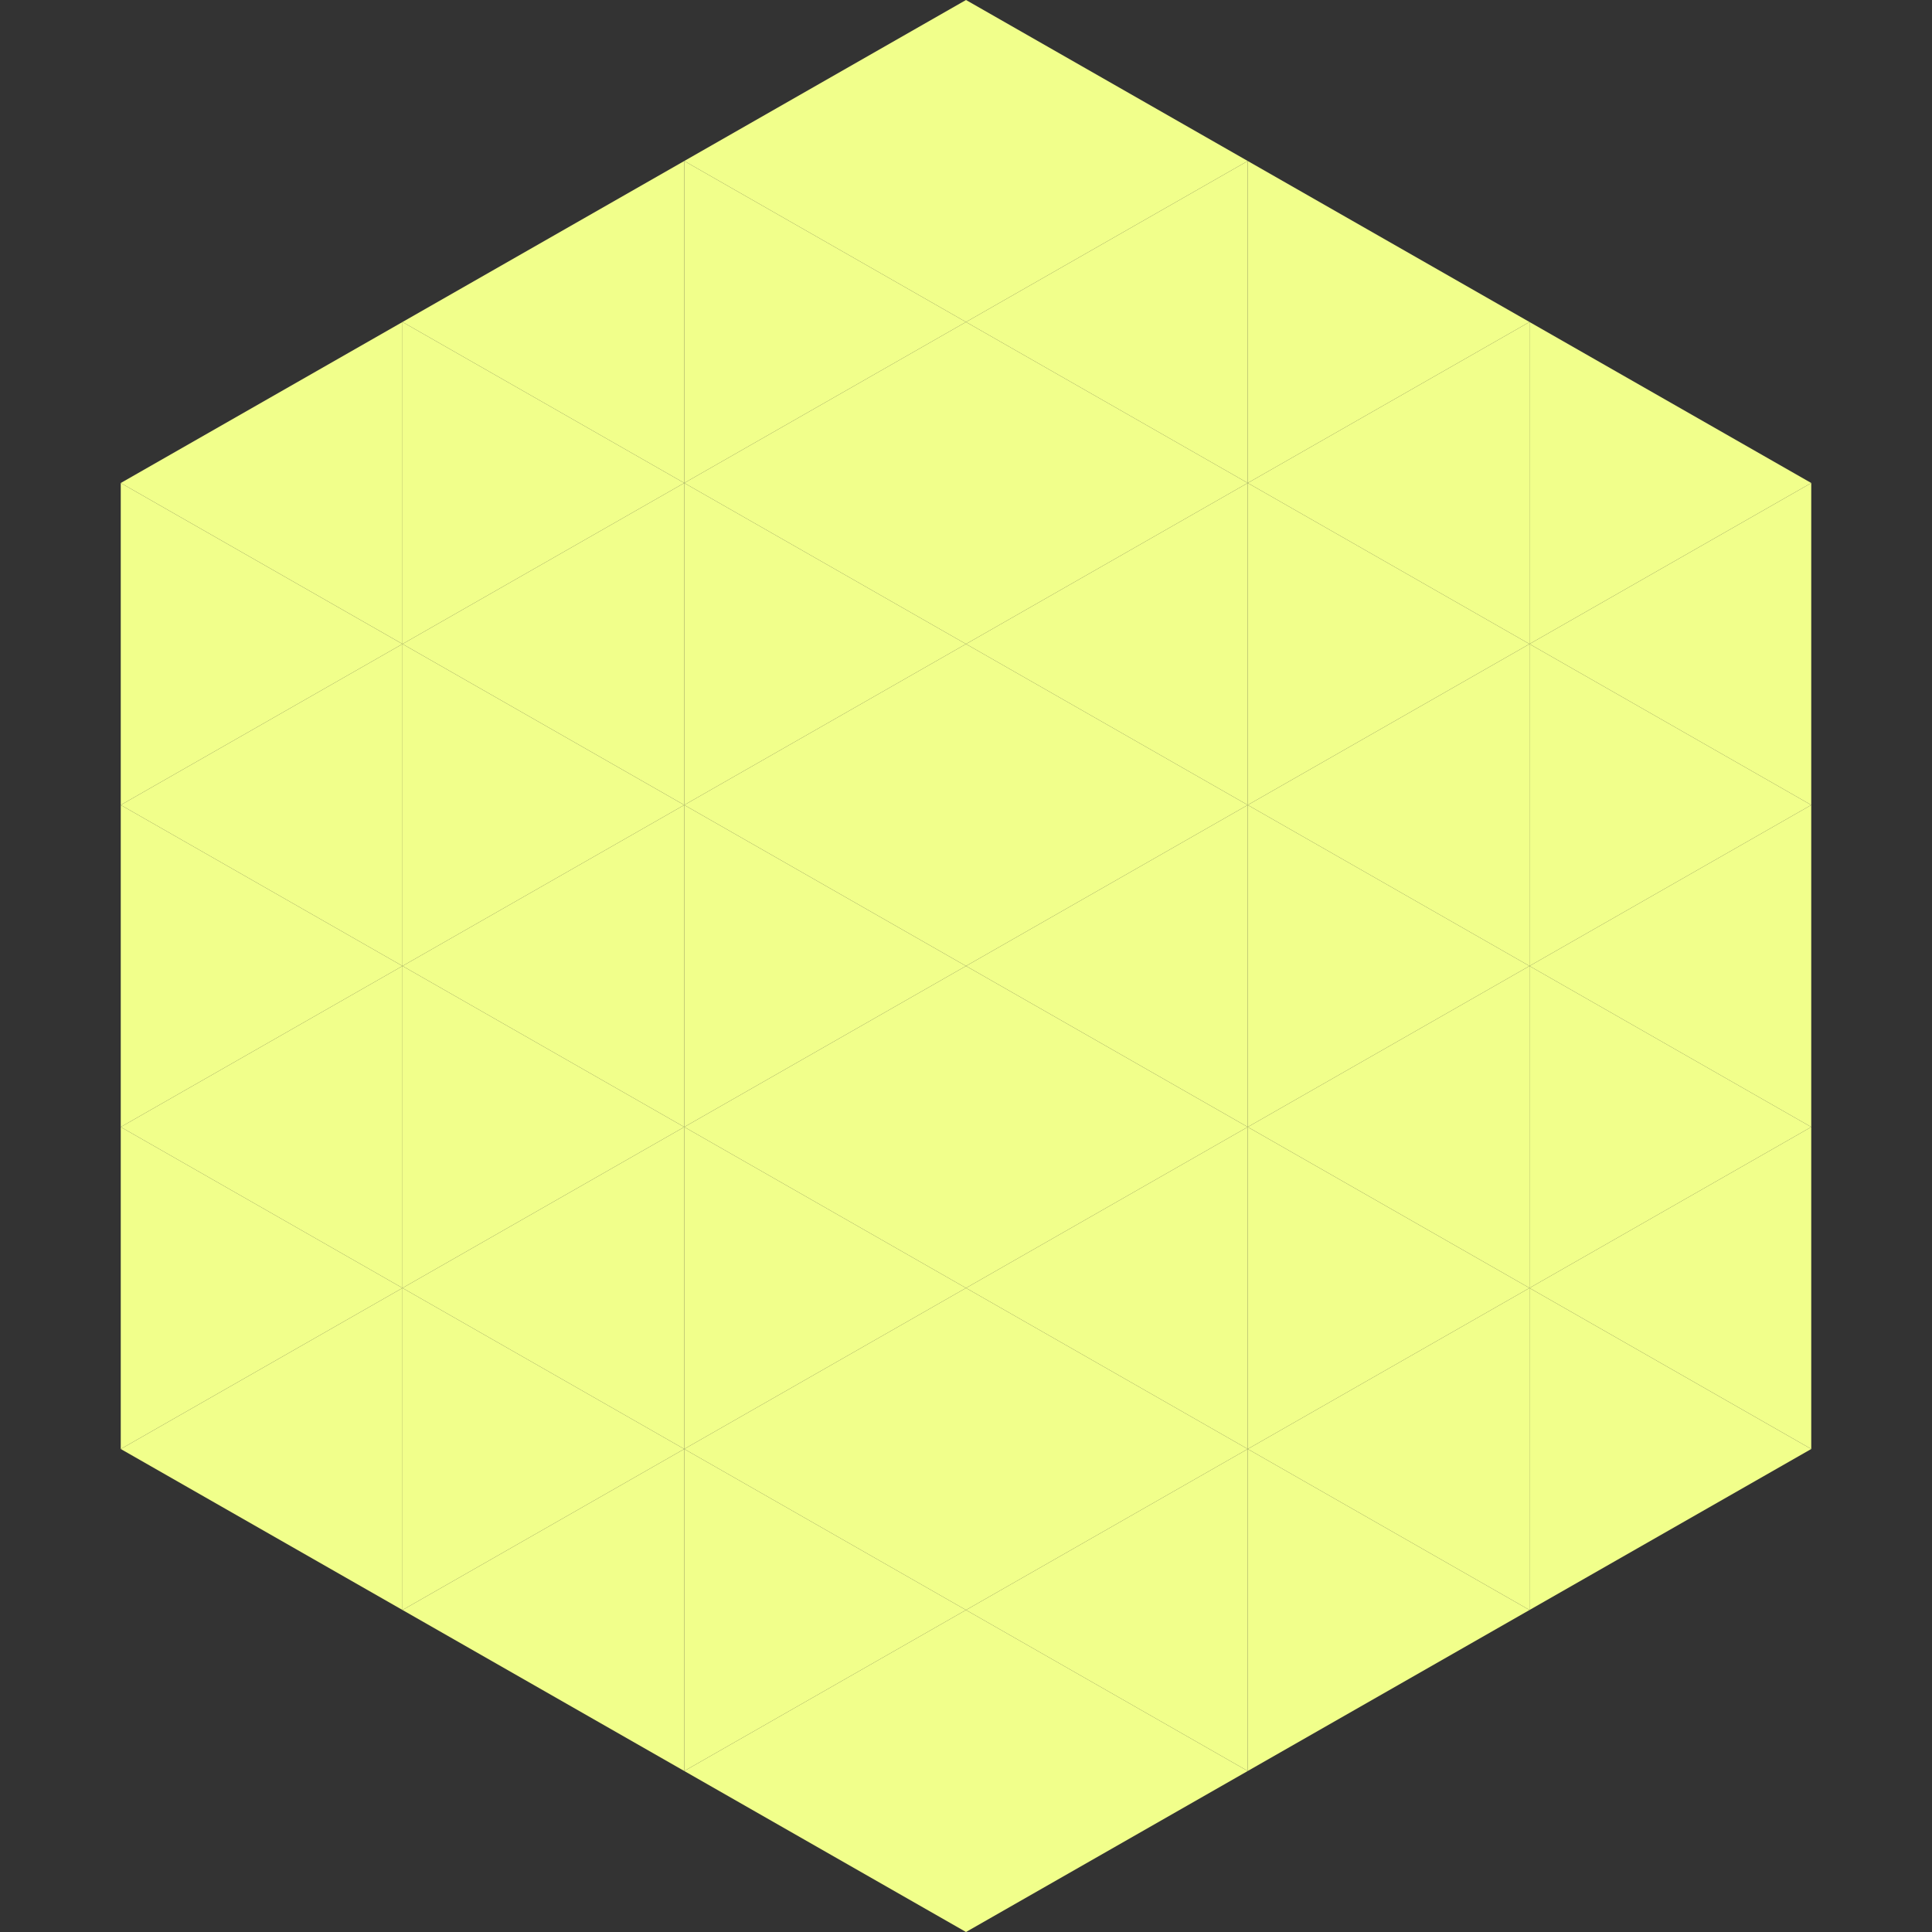
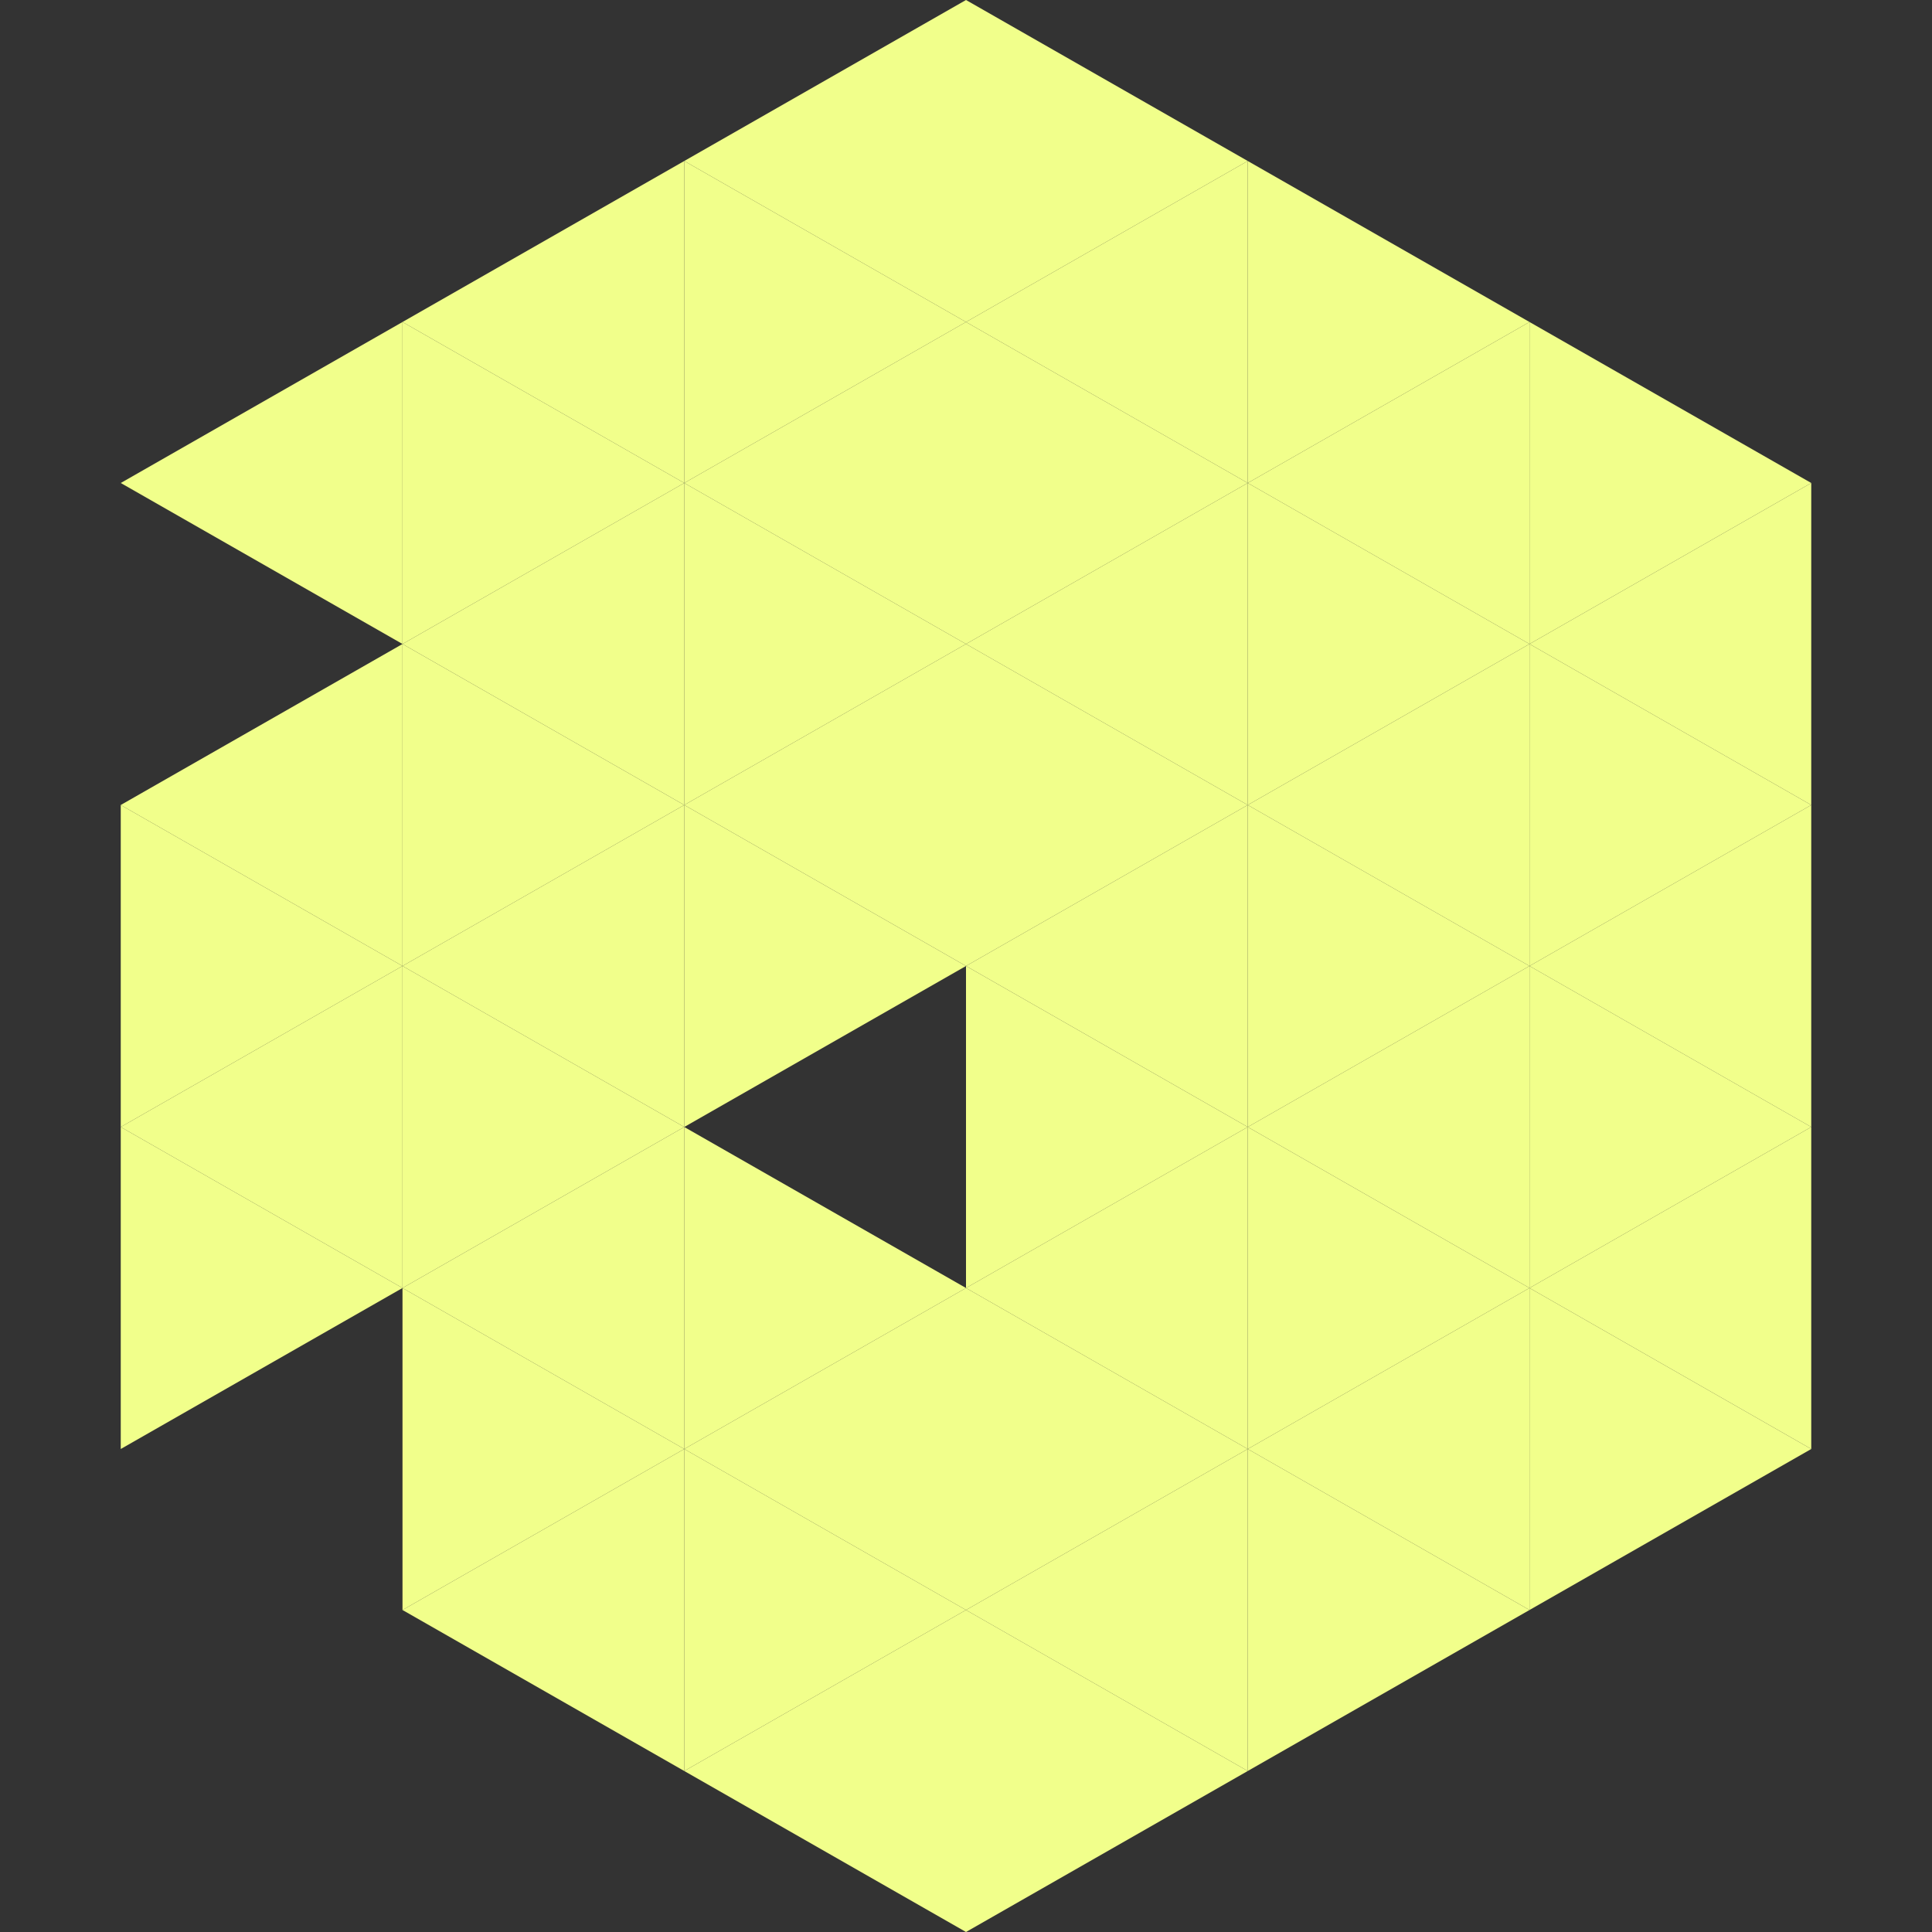
<svg xmlns="http://www.w3.org/2000/svg" width="240" height="240">
  <rect width="100%" height="100%" fill="#333333" stroke="none" />
  <polygon points="50,40 15,60 50,80" style="fill:rgb(241,255,139)" />
  <polygon points="190,40 225,60 190,80" style="fill:rgb(241,255,139)" />
-   <polygon points="15,60 50,80 15,100" style="fill:rgb(241,255,139)" />
  <polygon points="225,60 190,80 225,100" style="fill:rgb(241,255,139)" />
  <polygon points="50,80 15,100 50,120" style="fill:rgb(241,255,139)" />
  <polygon points="190,80 225,100 190,120" style="fill:rgb(241,255,139)" />
  <polygon points="15,100 50,120 15,140" style="fill:rgb(241,255,139)" />
  <polygon points="225,100 190,120 225,140" style="fill:rgb(241,255,139)" />
  <polygon points="50,120 15,140 50,160" style="fill:rgb(241,255,139)" />
  <polygon points="190,120 225,140 190,160" style="fill:rgb(241,255,139)" />
  <polygon points="15,140 50,160 15,180" style="fill:rgb(241,255,139)" />
  <polygon points="225,140 190,160 225,180" style="fill:rgb(241,255,139)" />
-   <polygon points="50,160 15,180 50,200" style="fill:rgb(241,255,139)" />
  <polygon points="190,160 225,180 190,200" style="fill:rgb(241,255,139)" />
  <polygon points="15,180 50,200 15,220" style="fill:rgb(255,255,255); fill-opacity:0" />
  <polygon points="225,180 190,200 225,220" style="fill:rgb(255,255,255); fill-opacity:0" />
  <polygon points="50,0 85,20 50,40" style="fill:rgb(255,255,255); fill-opacity:0" />
  <polygon points="190,0 155,20 190,40" style="fill:rgb(255,255,255); fill-opacity:0" />
  <polygon points="85,20 50,40 85,60" style="fill:rgb(241,255,139)" />
  <polygon points="155,20 190,40 155,60" style="fill:rgb(241,255,139)" />
  <polygon points="50,40 85,60 50,80" style="fill:rgb(241,255,139)" />
  <polygon points="190,40 155,60 190,80" style="fill:rgb(241,255,139)" />
  <polygon points="85,60 50,80 85,100" style="fill:rgb(241,255,139)" />
  <polygon points="155,60 190,80 155,100" style="fill:rgb(241,255,139)" />
  <polygon points="50,80 85,100 50,120" style="fill:rgb(241,255,139)" />
  <polygon points="190,80 155,100 190,120" style="fill:rgb(241,255,139)" />
  <polygon points="85,100 50,120 85,140" style="fill:rgb(241,255,139)" />
  <polygon points="155,100 190,120 155,140" style="fill:rgb(241,255,139)" />
  <polygon points="50,120 85,140 50,160" style="fill:rgb(241,255,139)" />
  <polygon points="190,120 155,140 190,160" style="fill:rgb(241,255,139)" />
  <polygon points="85,140 50,160 85,180" style="fill:rgb(241,255,139)" />
  <polygon points="155,140 190,160 155,180" style="fill:rgb(241,255,139)" />
  <polygon points="50,160 85,180 50,200" style="fill:rgb(241,255,139)" />
  <polygon points="190,160 155,180 190,200" style="fill:rgb(241,255,139)" />
  <polygon points="85,180 50,200 85,220" style="fill:rgb(241,255,139)" />
  <polygon points="155,180 190,200 155,220" style="fill:rgb(241,255,139)" />
  <polygon points="120,0 85,20 120,40" style="fill:rgb(241,255,139)" />
  <polygon points="120,0 155,20 120,40" style="fill:rgb(241,255,139)" />
  <polygon points="85,20 120,40 85,60" style="fill:rgb(241,255,139)" />
  <polygon points="155,20 120,40 155,60" style="fill:rgb(241,255,139)" />
  <polygon points="120,40 85,60 120,80" style="fill:rgb(241,255,139)" />
  <polygon points="120,40 155,60 120,80" style="fill:rgb(241,255,139)" />
  <polygon points="85,60 120,80 85,100" style="fill:rgb(241,255,139)" />
  <polygon points="155,60 120,80 155,100" style="fill:rgb(241,255,139)" />
  <polygon points="120,80 85,100 120,120" style="fill:rgb(241,255,139)" />
  <polygon points="120,80 155,100 120,120" style="fill:rgb(241,255,139)" />
  <polygon points="85,100 120,120 85,140" style="fill:rgb(241,255,139)" />
  <polygon points="155,100 120,120 155,140" style="fill:rgb(241,255,139)" />
-   <polygon points="120,120 85,140 120,160" style="fill:rgb(241,255,139)" />
  <polygon points="120,120 155,140 120,160" style="fill:rgb(241,255,139)" />
  <polygon points="85,140 120,160 85,180" style="fill:rgb(241,255,139)" />
  <polygon points="155,140 120,160 155,180" style="fill:rgb(241,255,139)" />
  <polygon points="120,160 85,180 120,200" style="fill:rgb(241,255,139)" />
  <polygon points="120,160 155,180 120,200" style="fill:rgb(241,255,139)" />
  <polygon points="85,180 120,200 85,220" style="fill:rgb(241,255,139)" />
  <polygon points="155,180 120,200 155,220" style="fill:rgb(241,255,139)" />
  <polygon points="120,200 85,220 120,240" style="fill:rgb(241,255,139)" />
  <polygon points="120,200 155,220 120,240" style="fill:rgb(241,255,139)" />
  <polygon points="85,220 120,240 85,260" style="fill:rgb(255,255,255); fill-opacity:0" />
  <polygon points="155,220 120,240 155,260" style="fill:rgb(255,255,255); fill-opacity:0" />
</svg>